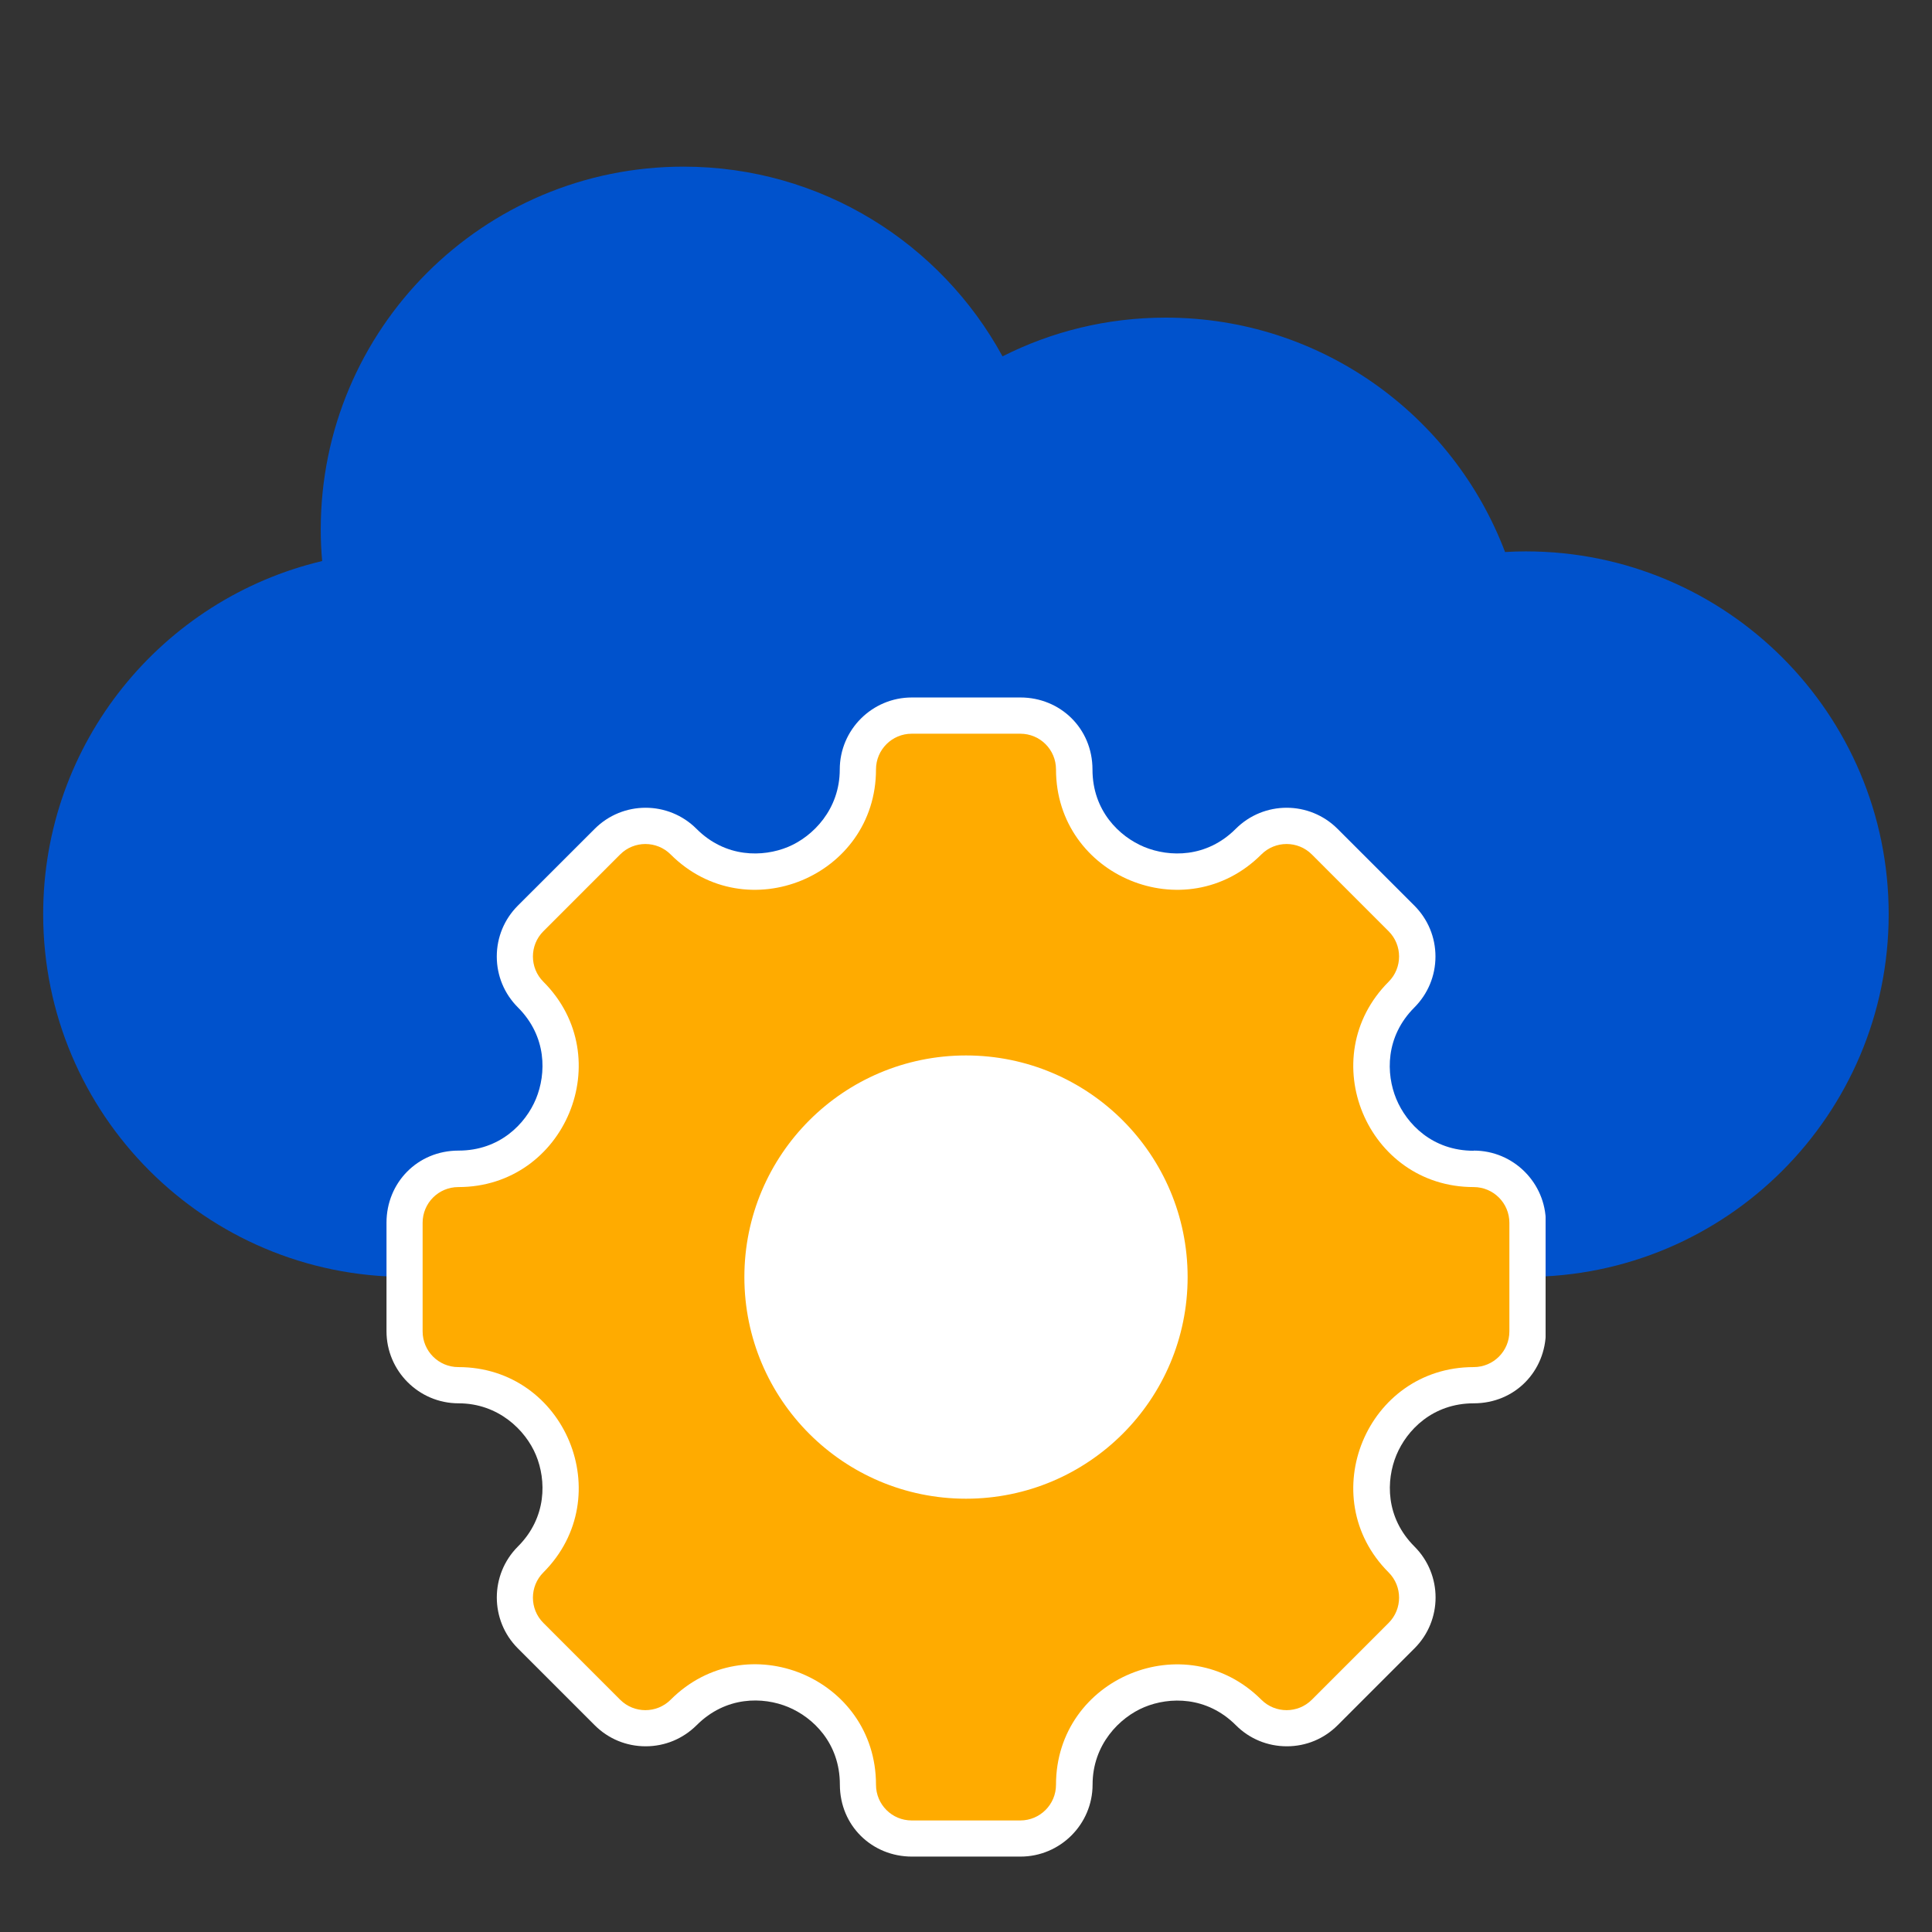
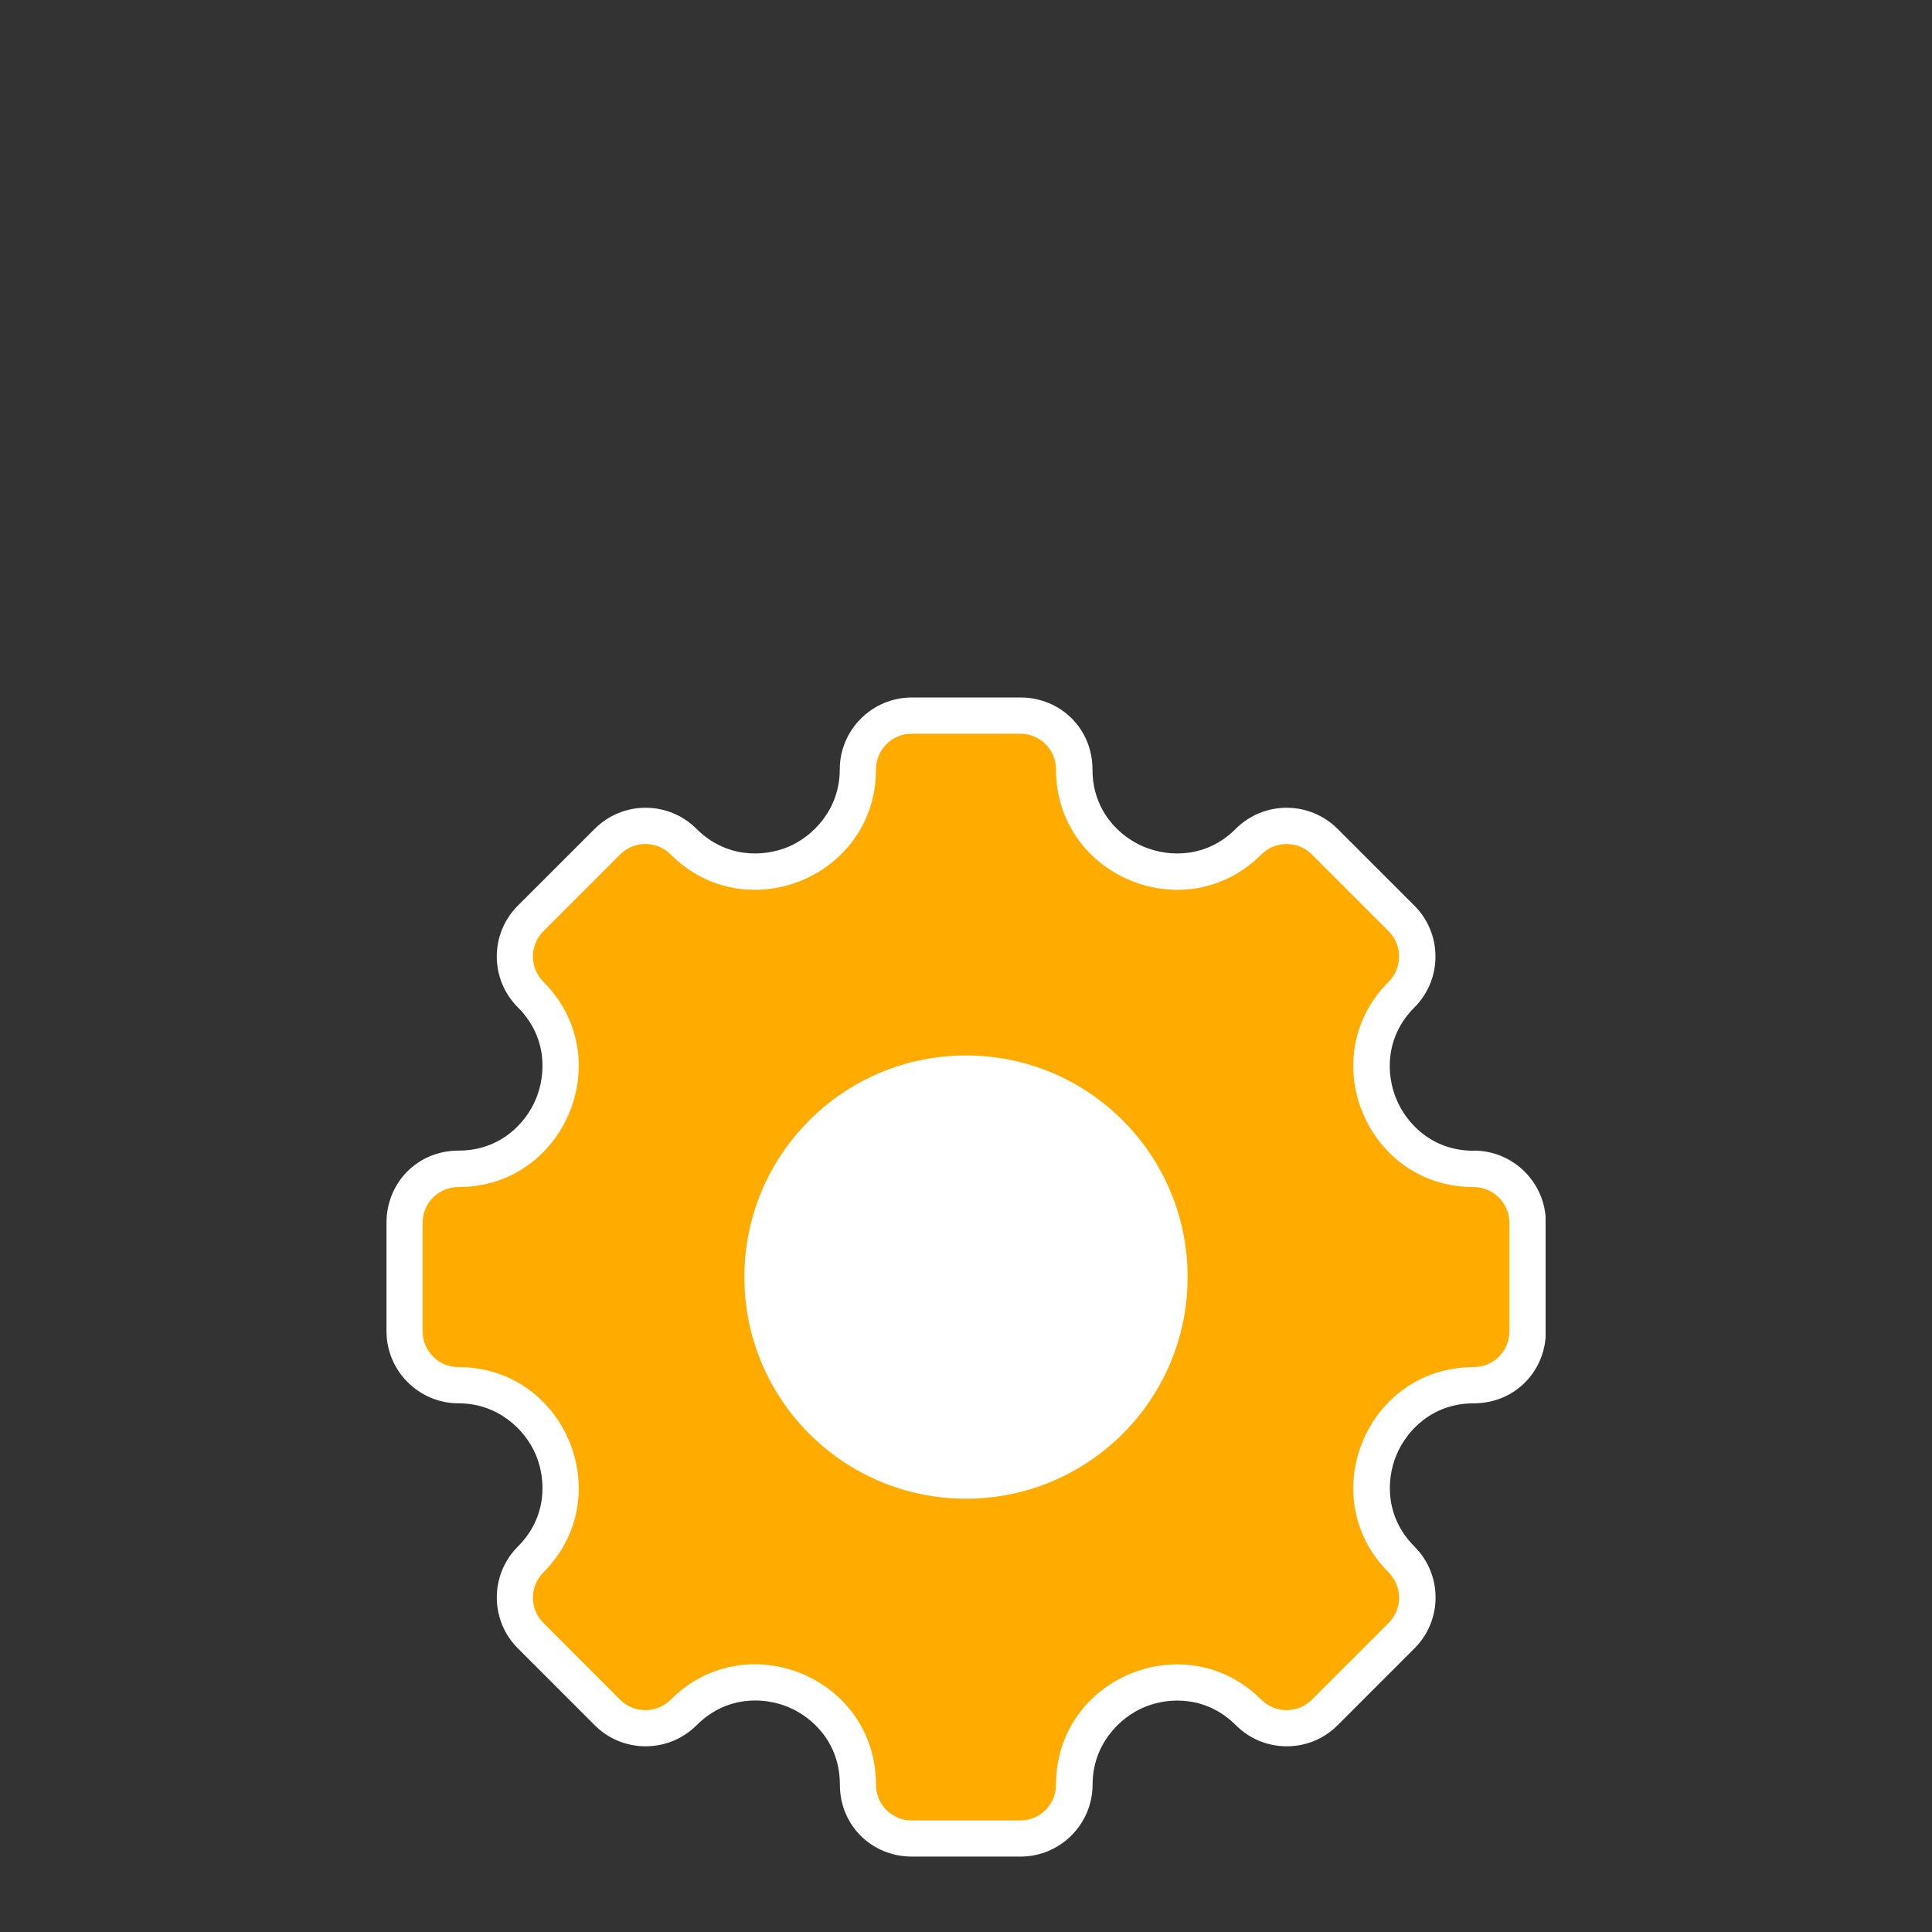
<svg xmlns="http://www.w3.org/2000/svg" width="200" zoomAndPan="magnify" viewBox="0 0 150 150" height="200" preserveAspectRatio="xMidYMid meet" version="1.0">
  <rect x="0" y="0" width="150" height="150" fill="#333333" stroke="none" />
  <defs>
    <clipPath id="6b3eceabc6">
-       <path d="M 3.156 12.938 L 147 12.938 L 147 99.188 L 3.156 99.188 Z M 3.156 12.938 " clip-rule="nonzero" />
-     </clipPath>
+       </clipPath>
    <clipPath id="12c6c179aa">
      <path d="M 30 54.152 L 120 54.152 L 120 144.152 L 30 144.152 Z M 30 54.152 " clip-rule="nonzero" />
    </clipPath>
  </defs>
  <g clip-path="url(#6b3eceabc6)">
-     <path fill="#0052cc" d="M 118.48 42.809 C 117.934 42.809 117.391 42.824 116.852 42.859 C 112.824 32.227 102.551 24.66 90.5 24.66 C 85.945 24.66 81.641 25.742 77.836 27.668 C 73.055 18.895 63.758 12.938 53.066 12.938 C 37.512 12.938 24.902 25.547 24.902 41.102 C 24.902 41.934 24.938 42.75 25.012 43.559 C 12.594 46.504 3.352 57.66 3.352 70.973 C 3.352 86.527 15.961 99.137 31.516 99.137 C 31.516 99.137 36.48 99.137 36.48 99.137 L 118.473 99.137 C 134.027 99.137 146.637 86.527 146.637 70.973 C 146.637 55.418 134.027 42.809 118.473 42.809 Z M 118.48 42.809 " fill-opacity="1" fill-rule="evenodd" />
-   </g>
+     </g>
  <g clip-path="url(#12c6c179aa)">
    <path fill="#ffffff" d="M 114.414 89.344 C 111.207 89.344 109.211 87.262 108.406 85.32 C 107.602 83.379 107.547 80.484 109.812 78.219 C 110.863 77.164 111.449 75.762 111.449 74.262 C 111.449 72.766 110.863 71.367 109.812 70.312 L 103.848 64.352 C 101.664 62.168 98.125 62.168 95.941 64.352 C 93.676 66.617 90.793 66.559 88.84 65.758 C 86.898 64.953 84.82 62.945 84.82 59.746 C 84.82 56.547 82.312 54.152 79.227 54.152 L 70.793 54.152 C 67.715 54.152 65.199 56.656 65.199 59.746 C 65.199 62.836 63.117 64.953 61.176 65.758 C 59.234 66.559 56.34 66.617 54.078 64.352 C 51.895 62.168 48.352 62.168 46.172 64.352 L 40.207 70.312 C 39.152 71.367 38.57 72.773 38.57 74.262 C 38.57 75.75 39.152 77.156 40.207 78.211 C 42.473 80.477 42.418 83.359 41.613 85.312 C 40.809 87.254 38.801 89.332 35.602 89.332 C 32.402 89.332 30.008 91.84 30.008 94.926 L 30.008 103.359 C 30.008 106.438 32.516 108.953 35.602 108.953 C 38.691 108.953 40.809 111.035 41.613 112.977 C 42.418 114.918 42.473 117.812 40.207 120.074 C 38.027 122.258 38.027 125.801 40.207 127.98 L 46.172 133.945 C 47.227 135 48.629 135.582 50.129 135.582 C 51.625 135.582 53.023 135 54.086 133.945 C 56.359 131.672 59.246 131.727 61.188 132.531 C 63.129 133.336 65.207 135.34 65.207 138.551 C 65.207 141.758 67.715 144.145 70.801 144.145 L 79.234 144.145 C 82.312 144.145 84.828 141.637 84.828 138.551 C 84.828 135.461 86.91 133.344 88.852 132.539 C 90.793 131.734 93.688 131.68 95.953 133.945 C 97.004 135 98.41 135.582 99.91 135.582 C 101.406 135.582 102.801 135 103.855 133.945 L 109.82 127.98 C 112.004 125.801 112.004 122.258 109.82 120.074 C 107.555 117.812 107.609 114.926 108.414 112.977 C 109.219 111.035 111.227 108.953 114.426 108.953 C 117.625 108.953 120.02 106.449 120.02 103.359 L 120.02 94.926 C 120.02 91.848 117.512 89.332 114.426 89.332 Z M 114.414 106.141 Z M 114.414 106.141 " fill-opacity="1" fill-rule="nonzero" />
  </g>
  <path fill="#ffab00" d="M 114.414 92.164 C 106.113 92.164 101.941 82.102 107.812 76.223 C 108.895 75.141 108.895 73.383 107.812 72.301 L 101.852 66.34 C 100.77 65.258 99.012 65.258 97.93 66.34 C 92.059 72.211 81.988 68.039 81.988 59.738 C 81.988 58.203 80.75 56.965 79.215 56.965 L 70.785 56.965 C 69.258 56.965 68.012 58.203 68.012 59.738 C 68.012 68.039 57.949 72.211 52.07 66.34 C 50.988 65.258 49.23 65.258 48.148 66.34 L 42.188 72.301 C 41.105 73.383 41.105 75.141 42.188 76.223 C 48.059 82.094 43.887 92.164 35.586 92.164 C 34.051 92.164 32.812 93.402 32.812 94.938 L 32.812 103.367 C 32.812 104.895 34.051 106.141 35.586 106.141 C 43.887 106.141 48.059 116.203 42.188 122.082 C 41.105 123.164 41.105 124.922 42.188 126.004 L 48.148 131.965 C 49.23 133.047 50.988 133.047 52.07 131.965 C 57.949 126.086 68.012 130.246 68.012 138.566 C 68.012 140.102 69.25 141.34 70.785 141.34 L 79.215 141.34 C 80.742 141.34 81.988 140.102 81.988 138.566 C 81.988 130.266 92.051 126.094 97.93 131.965 C 99.012 133.047 100.77 133.047 101.852 131.965 L 107.812 126.004 C 108.895 124.922 108.895 123.164 107.812 122.082 C 101.941 116.211 106.113 106.141 114.414 106.141 C 115.949 106.141 117.188 104.902 117.188 103.367 L 117.188 94.938 C 117.188 93.41 115.949 92.164 114.414 92.164 Z M 75 116.359 C 65.496 116.359 57.793 108.656 57.793 99.152 C 57.793 89.648 65.496 81.945 75 81.945 C 84.504 81.945 92.207 89.648 92.207 99.152 C 92.207 108.656 84.504 116.359 75 116.359 Z M 75 116.359 " fill-opacity="1" fill-rule="evenodd" />
</svg>